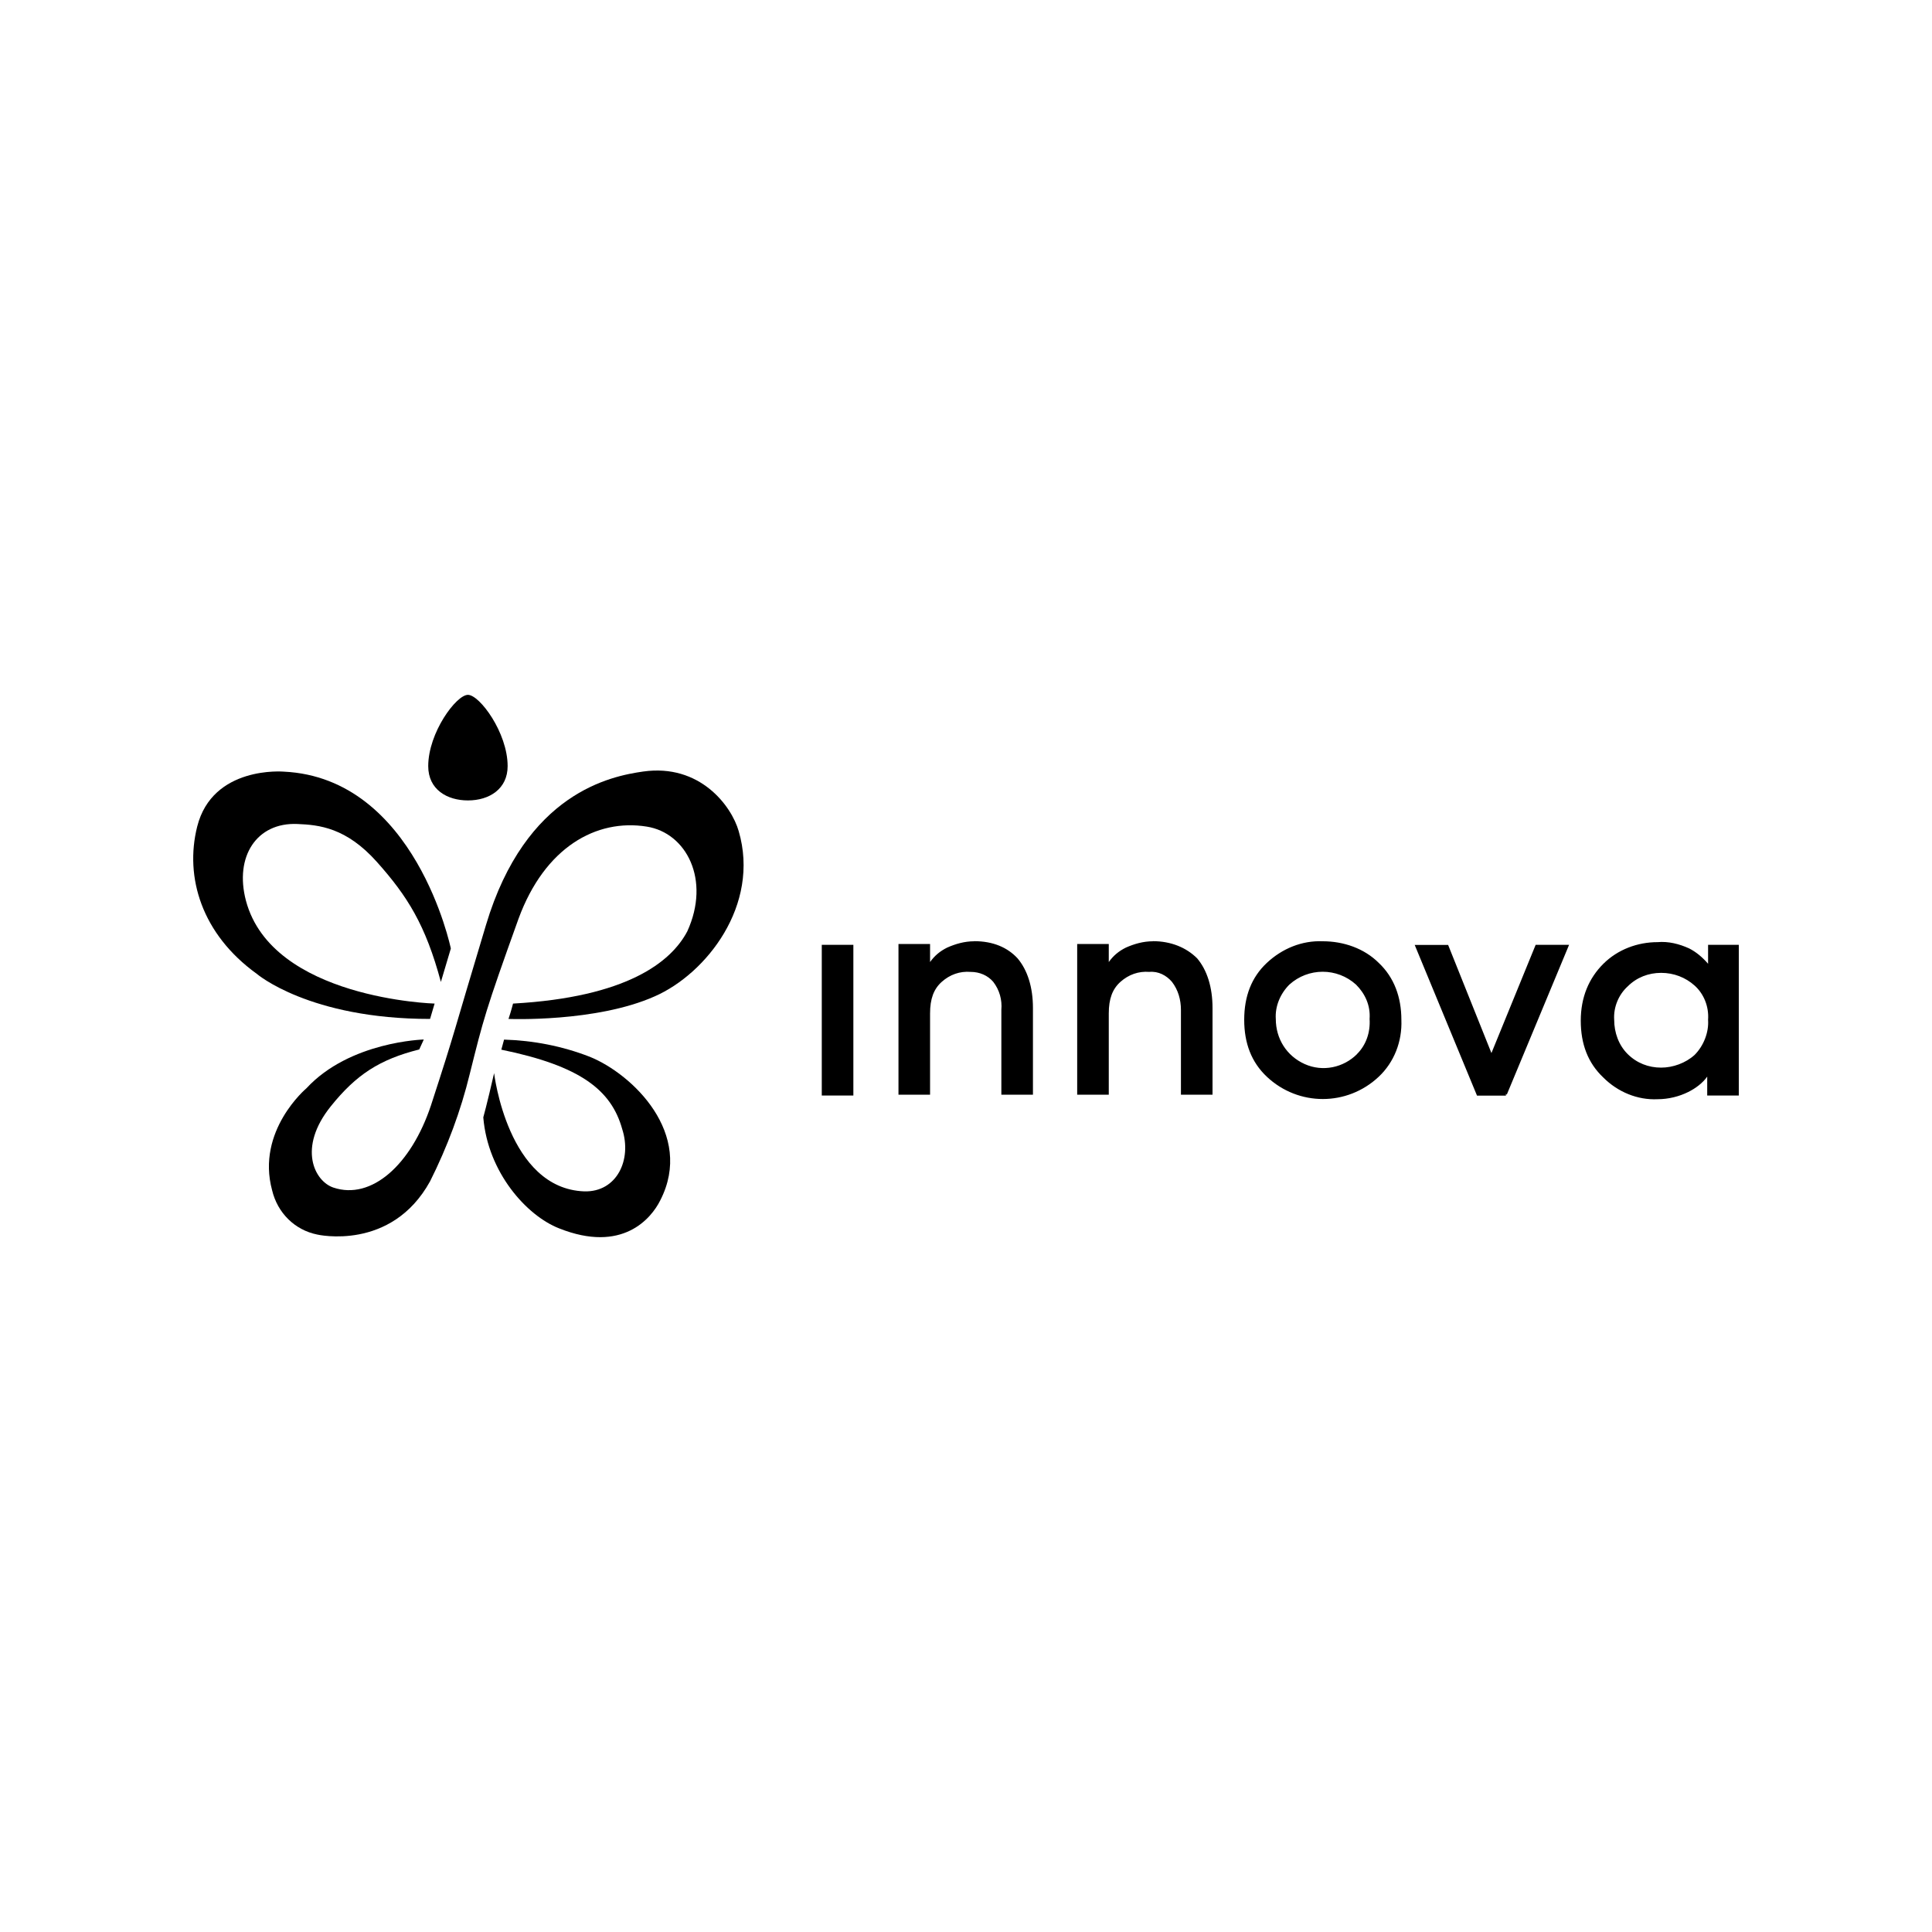
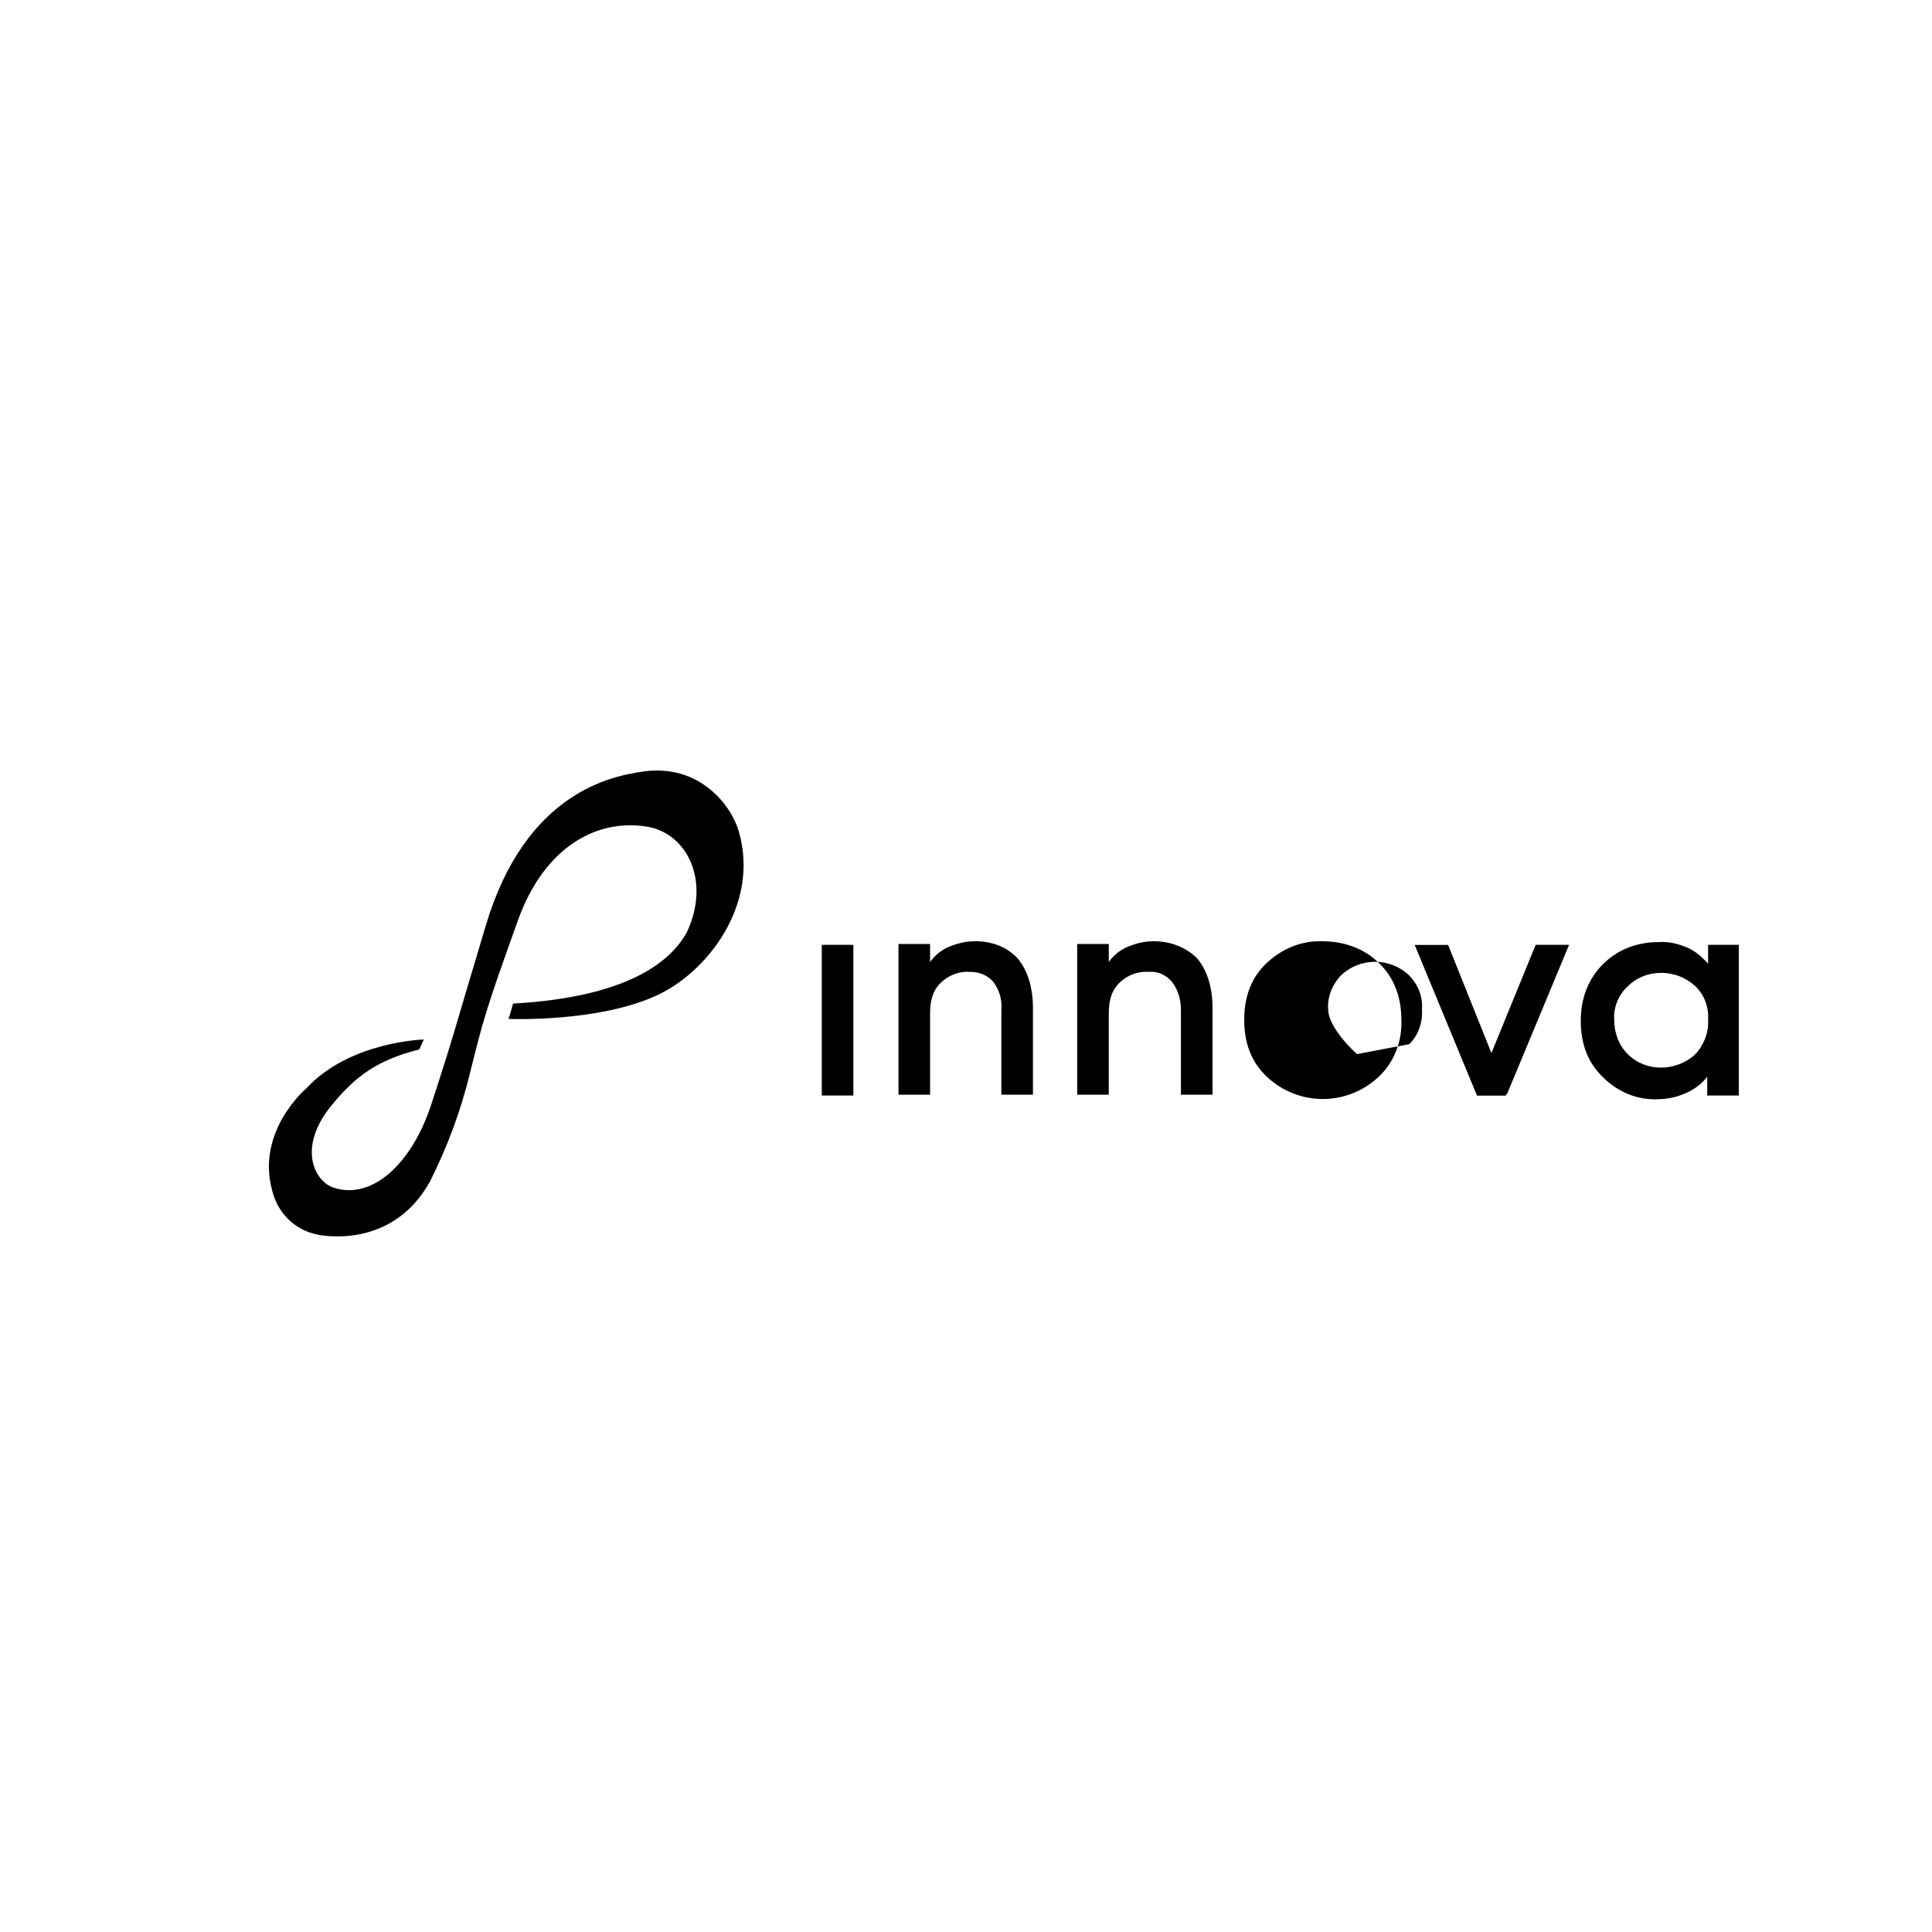
<svg xmlns="http://www.w3.org/2000/svg" width="200" height="200" viewBox="0 0 200 200">
  <defs>
    <style>.cls-1{fill:#fff;}</style>
  </defs>
  <g id="Calque_9">
    <rect class="cls-1" width="200" height="200" />
  </g>
  <g id="Calque_1">
-     <path d="M85.07,97.81h3.27v15.6h-3.27v-15.6ZM100.86,97.44c-1.03,0-1.96.28-2.8.65-.75.37-1.31.84-1.78,1.5v-1.87h-3.27v15.6h3.27v-8.41c0-1.5.37-2.52,1.21-3.27s1.87-1.12,2.99-1.03c.93,0,1.78.37,2.34,1.03.65.84.93,1.87.84,2.9v8.78h3.27v-8.97c0-2.15-.56-3.92-1.59-5.14-1.03-1.12-2.52-1.78-4.49-1.78ZM119.36,97.44c-1.03,0-1.96.28-2.8.65-.75.37-1.31.84-1.78,1.5v-1.87h-3.27v15.6h3.27v-8.41c0-1.5.37-2.52,1.21-3.27s1.87-1.12,2.99-1.03c.93-.09,1.78.37,2.34,1.03.65.84.93,1.87.93,2.9v8.78h3.27v-8.97c0-2.15-.56-3.92-1.59-5.14-1.12-1.12-2.71-1.78-4.58-1.78ZM136.93,97.44c-2.15-.09-4.2.75-5.79,2.24s-2.34,3.46-2.34,5.89.75,4.39,2.34,5.89c3.27,3.08,8.32,3.08,11.59,0,1.59-1.5,2.43-3.64,2.34-5.89,0-2.34-.75-4.39-2.34-5.89-1.5-1.5-3.64-2.24-5.79-2.24ZM140.48,109.12c-1.4,1.4-3.55,1.87-5.42,1.03s-2.99-2.62-2.99-4.67c-.09-1.31.47-2.62,1.4-3.55,1.96-1.78,4.95-1.78,6.91,0,.93.93,1.5,2.15,1.4,3.55.09,1.4-.37,2.71-1.31,3.64ZM154.4,109.03l-4.49-11.21h-3.46l6.45,15.6h2.99v-.19l.09.09,6.45-15.51h-3.46l-4.58,11.21ZM176.82,97.81v1.96c-.56-.65-1.21-1.21-1.96-1.59-1.03-.47-2.15-.75-3.27-.65-2.06,0-4.11.75-5.61,2.24s-2.34,3.46-2.34,5.89.75,4.39,2.34,5.89c1.5,1.5,3.55,2.34,5.61,2.24,1.12,0,2.24-.28,3.18-.75.75-.37,1.5-.93,1.96-1.59v1.96h3.27v-15.6h-3.18ZM176.82,105.57c.09,1.31-.47,2.71-1.4,3.64-.93.84-2.24,1.31-3.46,1.31-1.31,0-2.52-.47-3.46-1.4s-1.4-2.24-1.4-3.55c-.09-1.31.47-2.62,1.4-3.46.93-.93,2.15-1.4,3.46-1.4s2.52.47,3.46,1.31,1.5,2.15,1.4,3.55Z" />
-     <path d="M45.64,101.65s.84-2.8,1.03-3.46c0,0-3.64-17.66-17.29-18.31,0,0-7.38-.65-8.97,5.7-1.31,5.23.47,11.12,6.17,15.23,0,0,5.42,4.67,17.94,4.67l.47-1.59s-16.82-.47-19.53-10.65c-1.21-4.58,1.12-8.13,5.33-7.94,2.24.09,5.05.37,8.22,3.92s5.05,6.54,6.63,12.43" />
+     <path d="M85.07,97.81h3.27v15.6h-3.27v-15.6ZM100.86,97.44c-1.03,0-1.96.28-2.8.65-.75.37-1.31.84-1.78,1.5v-1.87h-3.27v15.6h3.27v-8.41c0-1.5.37-2.52,1.21-3.27s1.87-1.12,2.99-1.03c.93,0,1.78.37,2.34,1.03.65.84.93,1.87.84,2.9v8.78h3.27v-8.97c0-2.15-.56-3.92-1.59-5.14-1.03-1.12-2.52-1.78-4.49-1.78ZM119.36,97.44c-1.03,0-1.96.28-2.8.65-.75.37-1.31.84-1.78,1.5v-1.87h-3.27v15.6h3.27v-8.41c0-1.5.37-2.52,1.21-3.27s1.87-1.12,2.99-1.03c.93-.09,1.78.37,2.34,1.03.65.84.93,1.87.93,2.9v8.78h3.27v-8.97c0-2.15-.56-3.92-1.59-5.14-1.12-1.12-2.71-1.78-4.58-1.78ZM136.93,97.44c-2.15-.09-4.2.75-5.79,2.24s-2.34,3.46-2.34,5.89.75,4.39,2.34,5.89c3.27,3.08,8.32,3.08,11.59,0,1.59-1.5,2.43-3.64,2.34-5.89,0-2.34-.75-4.39-2.34-5.89-1.5-1.5-3.64-2.24-5.79-2.24ZM140.48,109.12s-2.99-2.62-2.99-4.67c-.09-1.31.47-2.62,1.4-3.55,1.96-1.78,4.95-1.78,6.91,0,.93.93,1.5,2.15,1.4,3.55.09,1.4-.37,2.71-1.31,3.64ZM154.4,109.03l-4.49-11.21h-3.46l6.45,15.6h2.99v-.19l.09.09,6.45-15.51h-3.46l-4.58,11.21ZM176.82,97.81v1.96c-.56-.65-1.21-1.21-1.96-1.59-1.03-.47-2.15-.75-3.27-.65-2.06,0-4.11.75-5.61,2.24s-2.34,3.46-2.34,5.89.75,4.39,2.34,5.89c1.5,1.5,3.55,2.34,5.61,2.24,1.12,0,2.24-.28,3.18-.75.75-.37,1.5-.93,1.96-1.59v1.96h3.27v-15.6h-3.18ZM176.82,105.57c.09,1.31-.47,2.71-1.4,3.64-.93.84-2.24,1.31-3.46,1.31-1.31,0-2.52-.47-3.46-1.4s-1.4-2.24-1.4-3.55c-.09-1.31.47-2.62,1.4-3.46.93-.93,2.15-1.4,3.46-1.4s2.52.47,3.46,1.31,1.5,2.15,1.4,3.55Z" />
    <path d="M53.11,103.89s-.19.75-.47,1.59c0,0,9.06.37,15.14-2.34,5.33-2.34,10.93-9.44,8.69-17.1-.75-2.62-4.02-7.01-9.9-6.17-3.27.47-12.15,2.15-16.26,15.88-3.55,11.77-2.99,10.37-5.7,18.69-2.06,6.17-6.17,9.81-10.09,8.5-1.96-.65-3.74-4.11-.28-8.41,2.62-3.27,5.05-4.86,9.16-5.89l.47-1.03s-7.66.19-12.15,5.05c0,0-5.23,4.39-3.55,10.56.56,2.34,2.34,4.11,4.67,4.58,0,0,7.66,1.78,11.68-5.51,1.78-3.55,3.18-7.29,4.11-11.12,1.4-5.61,1.59-6.45,5.05-16.07,2.71-7.38,8.04-10.37,13.27-9.53,4.11.65,6.63,5.51,4.2,10.84-1.68,3.18-6.26,6.82-18.03,7.48" />
-     <path d="M51.9,108.65l.28-1.03c2.99.09,5.98.65,8.88,1.78,4.39,1.78,10.84,7.94,7.29,14.86-.93,1.87-3.92,5.51-10.47,2.9-3.36-1.31-7.38-5.79-7.85-11.49,0,0,.37-1.31,1.12-4.58,0,0,1.4,11.96,9.34,12.24,3.36.09,4.95-3.27,3.92-6.45-1.12-4.02-4.3-6.54-12.52-8.22M48.44,82.86c-2.15,0-4.11-1.12-4.11-3.55,0-3.46,2.9-7.38,4.11-7.38s4.11,3.92,4.11,7.38c0,2.34-1.87,3.55-4.11,3.55Z" />
  </g>
</svg>